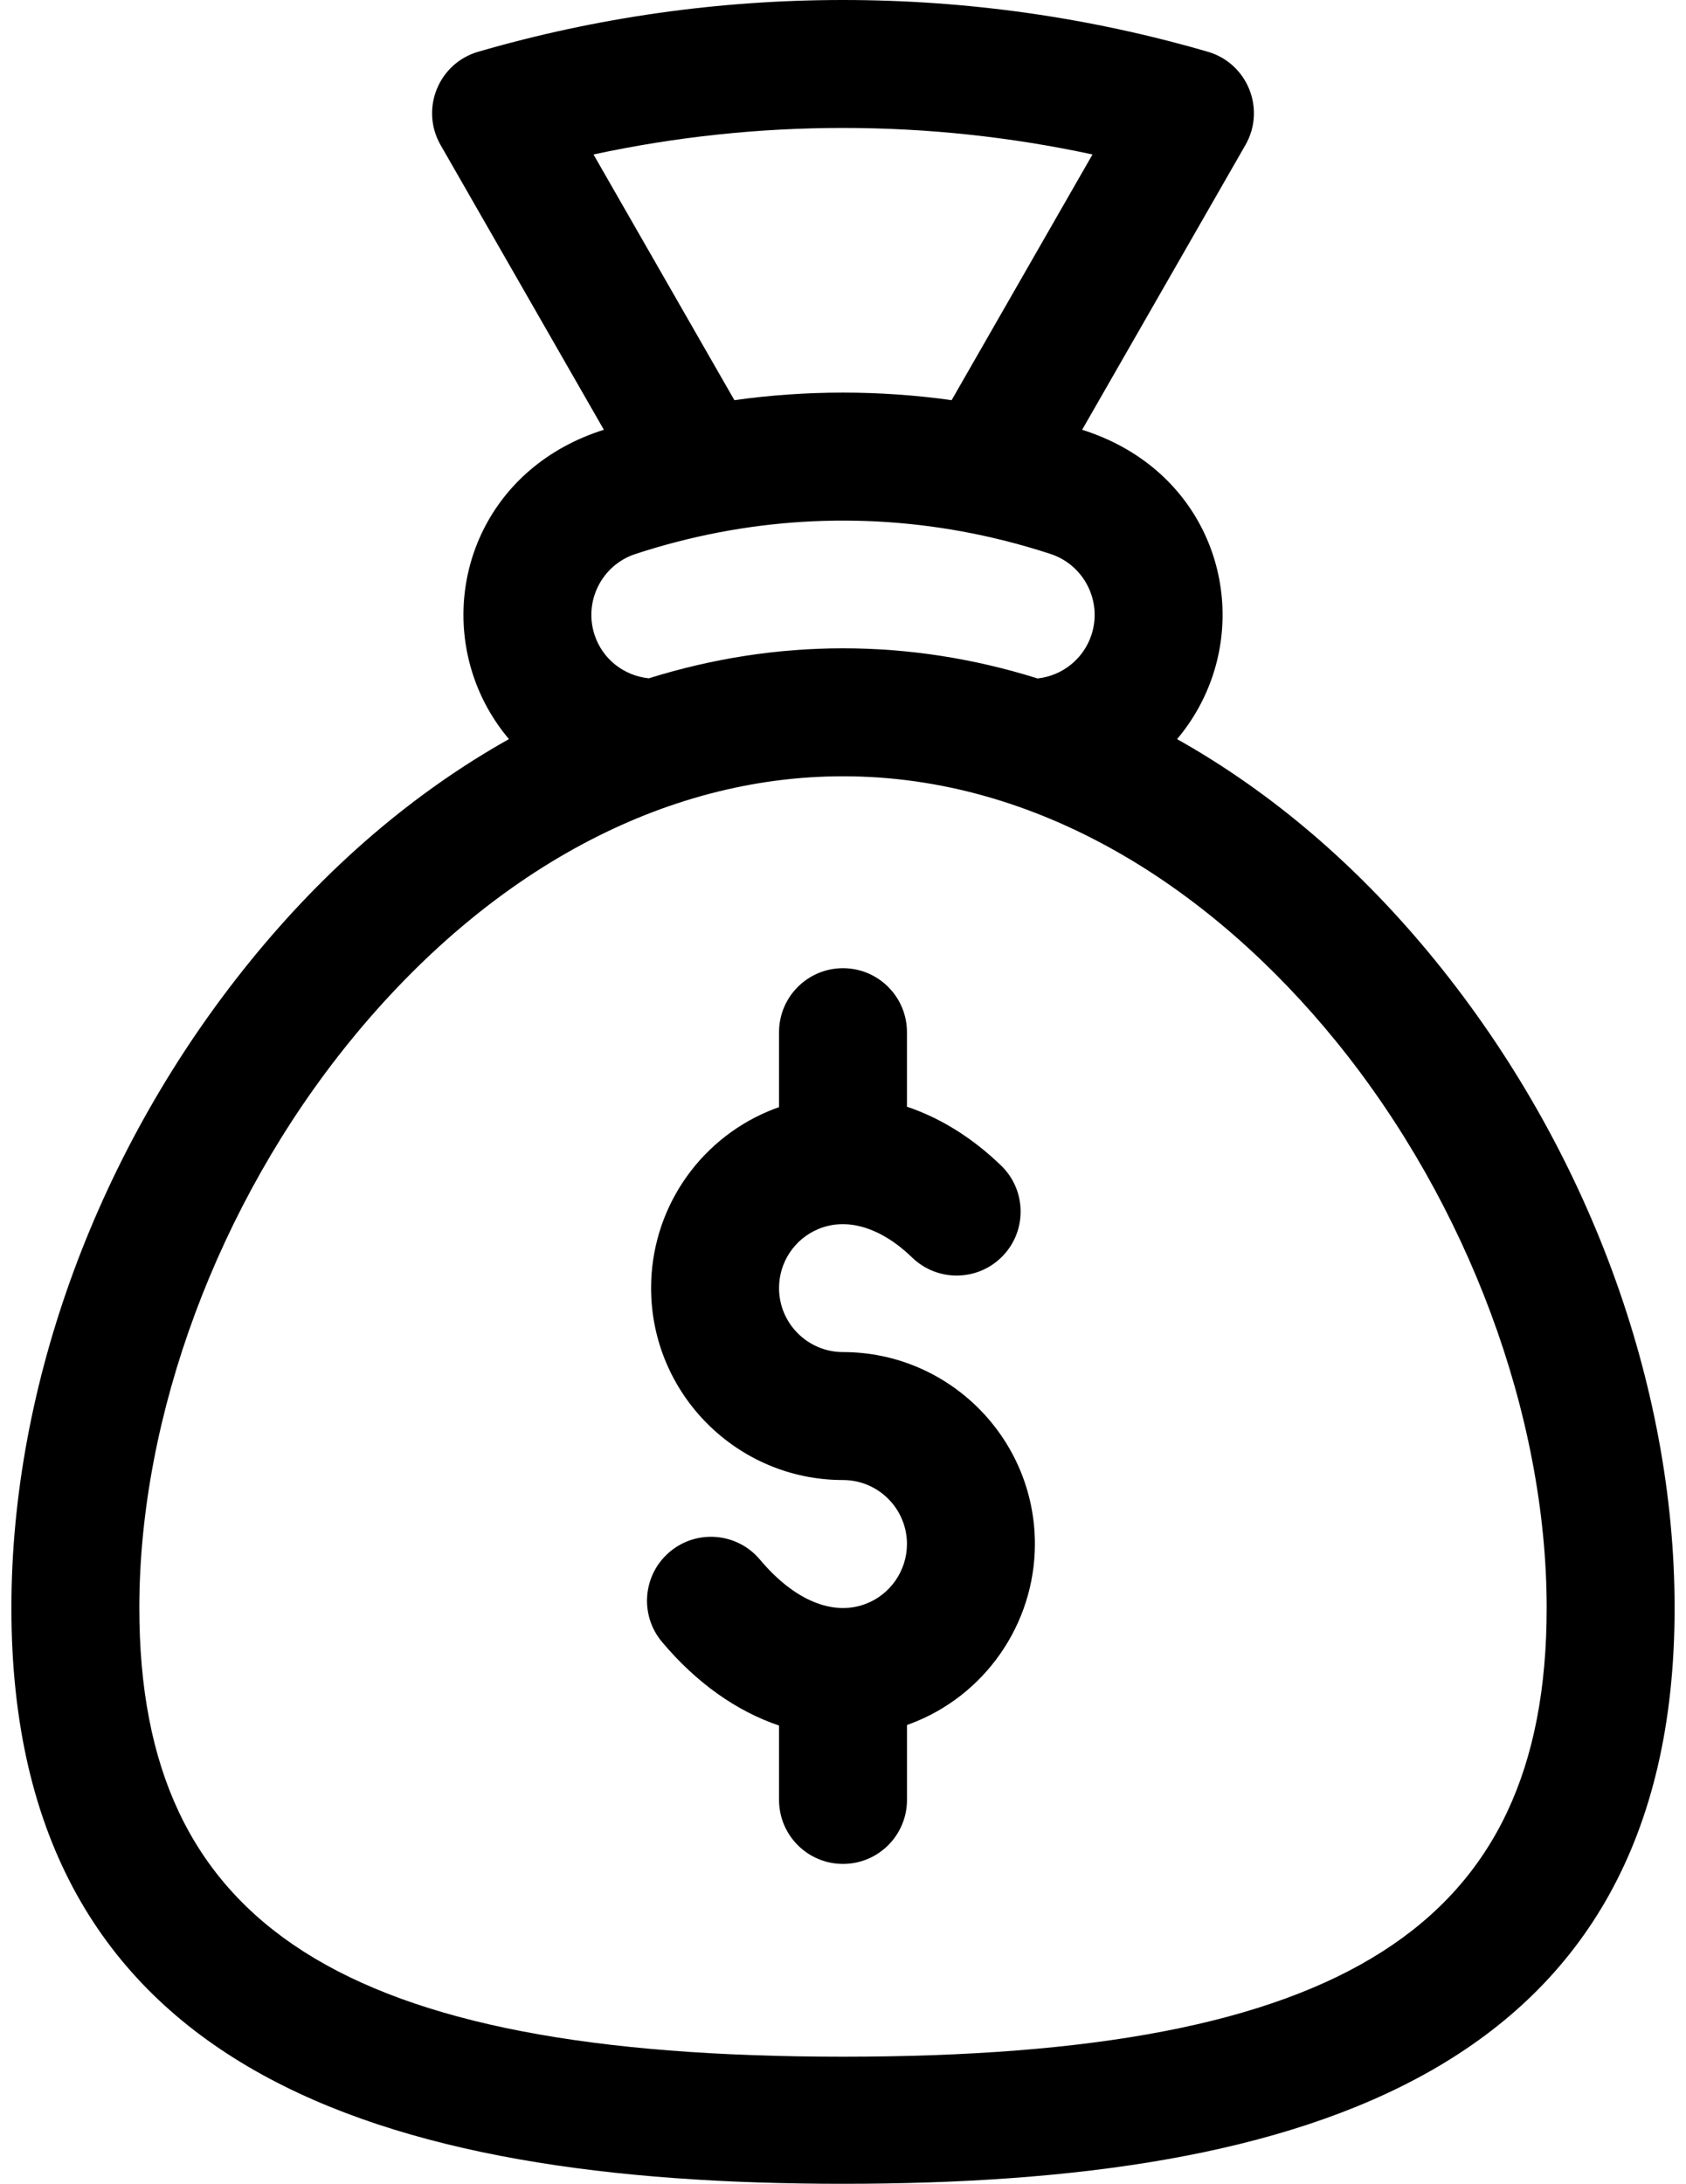
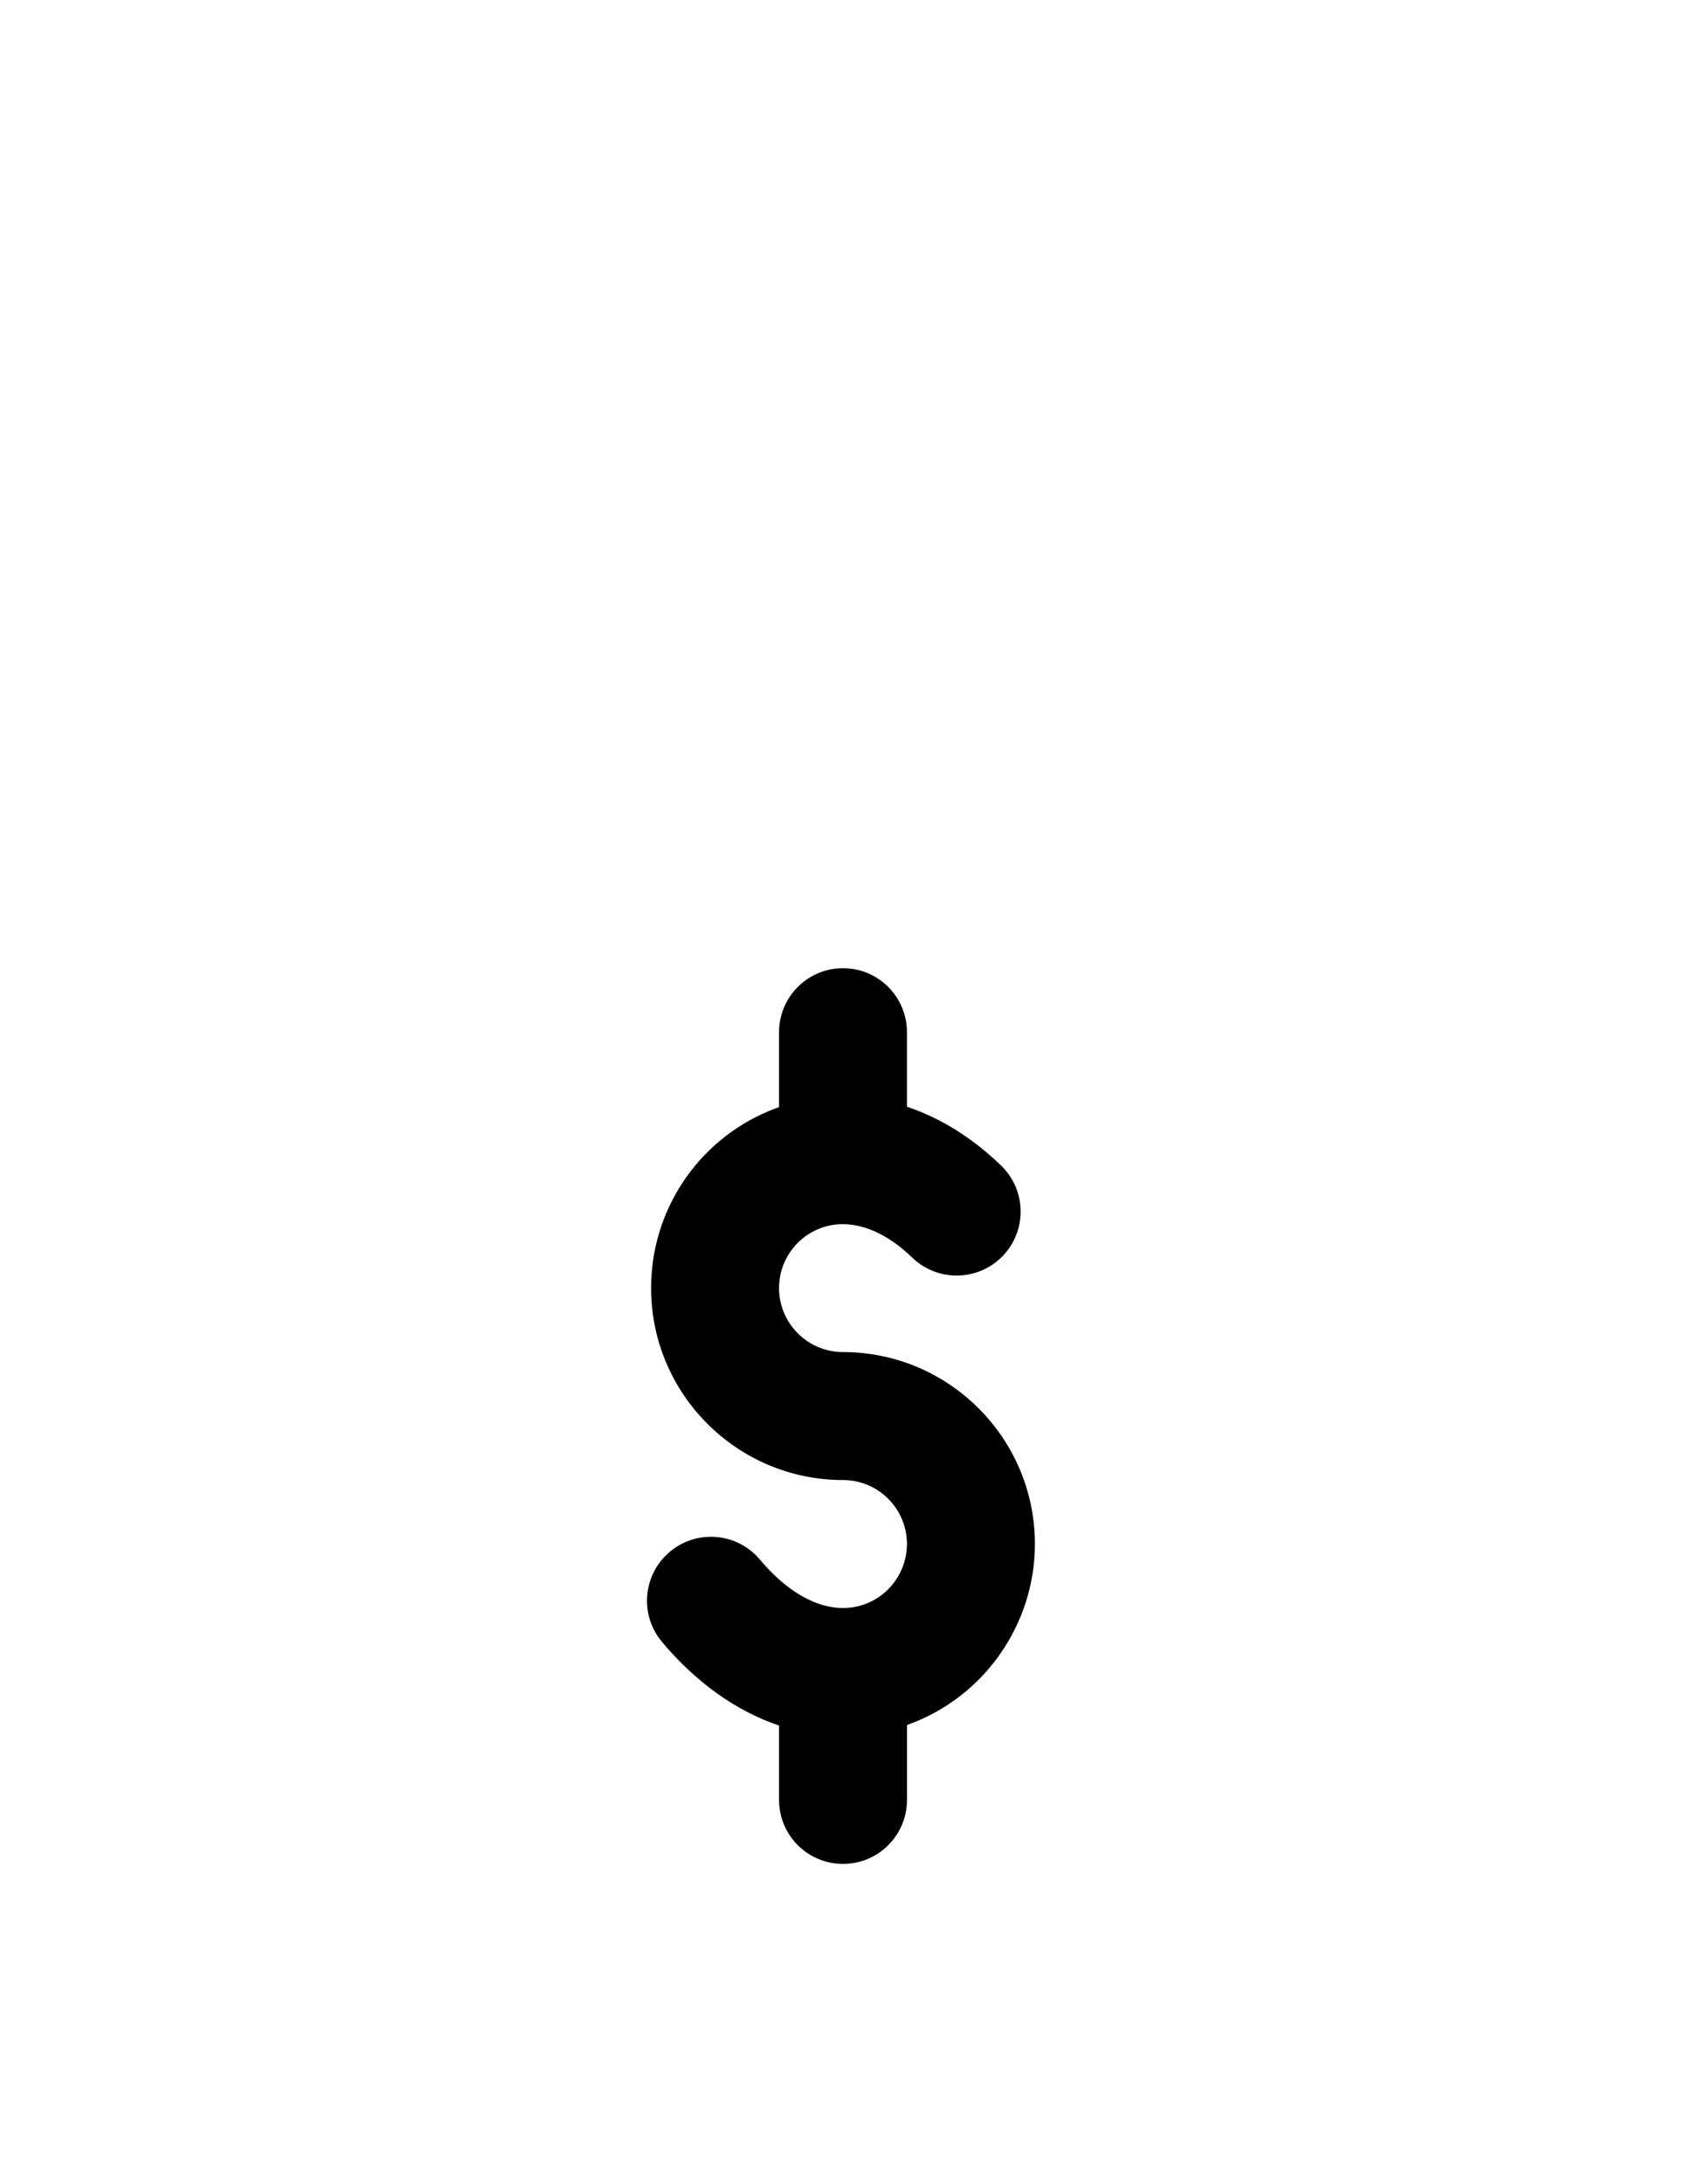
<svg xmlns="http://www.w3.org/2000/svg" width="61" height="79" viewBox="0 0 61 79" fill="none">
  <path d="M30.5 48.912C29.224 48.912 28.186 47.874 28.186 46.598C28.185 46.142 28.319 45.697 28.57 45.318C28.822 44.938 29.179 44.642 29.599 44.465C30.635 44.026 31.875 44.4 33.002 45.492C33.92 46.381 35.386 46.358 36.275 45.44C37.164 44.522 37.141 43.057 36.223 42.168C35.178 41.155 34.017 40.44 32.814 40.036V37.34C32.814 36.062 31.778 35.025 30.5 35.025C29.222 35.025 28.186 36.062 28.186 37.34V40.051C28.053 40.098 27.923 40.148 27.794 40.202C26.536 40.733 25.464 41.623 24.71 42.761C23.956 43.898 23.555 45.233 23.557 46.598C23.557 50.426 26.671 53.541 30.5 53.541C31.776 53.541 32.814 54.579 32.814 55.855C32.814 56.825 32.203 57.7 31.292 58.032C30.103 58.464 28.719 57.877 27.495 56.42C26.673 55.441 25.213 55.314 24.235 56.136C23.256 56.958 23.129 58.418 23.951 59.397C25.202 60.887 26.659 61.908 28.186 62.422V65.113C28.186 66.391 29.222 67.428 30.5 67.428C31.778 67.428 32.815 66.391 32.815 65.113V62.402C32.835 62.395 32.856 62.388 32.876 62.381C35.608 61.386 37.443 58.764 37.443 55.855C37.443 52.027 34.328 48.912 30.5 48.912Z" fill="black" />
-   <path d="M51.935 34.757C49.184 31.373 46.039 28.676 42.587 26.738C43.166 26.052 43.607 25.262 43.887 24.41C45.017 20.968 43.366 16.879 39.152 15.547L45.06 5.245C45.805 3.945 45.136 2.289 43.698 1.872C39.427 0.63 34.986 0 30.5 0C26.014 0 21.573 0.63 17.302 1.872C15.863 2.29 15.196 3.947 15.94 5.245L21.848 15.547C17.651 16.872 15.979 20.955 17.114 24.412C17.393 25.264 17.835 26.053 18.414 26.737C14.961 28.676 11.816 31.372 9.065 34.757C3.566 41.522 0.412 50.056 0.412 58.17C0.412 75.002 13.843 79 30.5 79C47.169 79 60.588 74.996 60.588 58.17C60.588 50.056 57.434 41.522 51.935 34.757ZM21.473 5.588C24.439 4.949 27.465 4.628 30.5 4.629C33.535 4.628 36.56 4.949 39.527 5.588L34.43 14.476C31.823 14.112 29.177 14.112 26.57 14.476L21.473 5.588ZM22.985 20.043C26.968 18.736 31.136 18.488 35.187 19.298L35.201 19.301C36.152 19.492 37.09 19.739 38.012 20.041C39.225 20.441 39.887 21.753 39.49 22.964C39.352 23.387 39.094 23.761 38.748 24.041C38.402 24.321 37.983 24.495 37.54 24.543C35.233 23.82 32.879 23.453 30.5 23.453C28.126 23.453 25.777 23.819 23.474 24.538C22.562 24.444 21.797 23.836 21.511 22.966C21.113 21.753 21.775 20.441 22.985 20.043ZM30.5 74.402C12.417 74.402 5.041 69.677 5.041 58.17C5.041 51.205 7.888 43.544 12.657 37.676C17.686 31.489 24.023 28.082 30.5 28.082C37.629 28.082 43.865 32.168 48.343 37.676C53.112 43.544 55.959 51.205 55.959 58.17C55.959 69.677 48.583 74.402 30.5 74.402Z" fill="black" />
</svg>